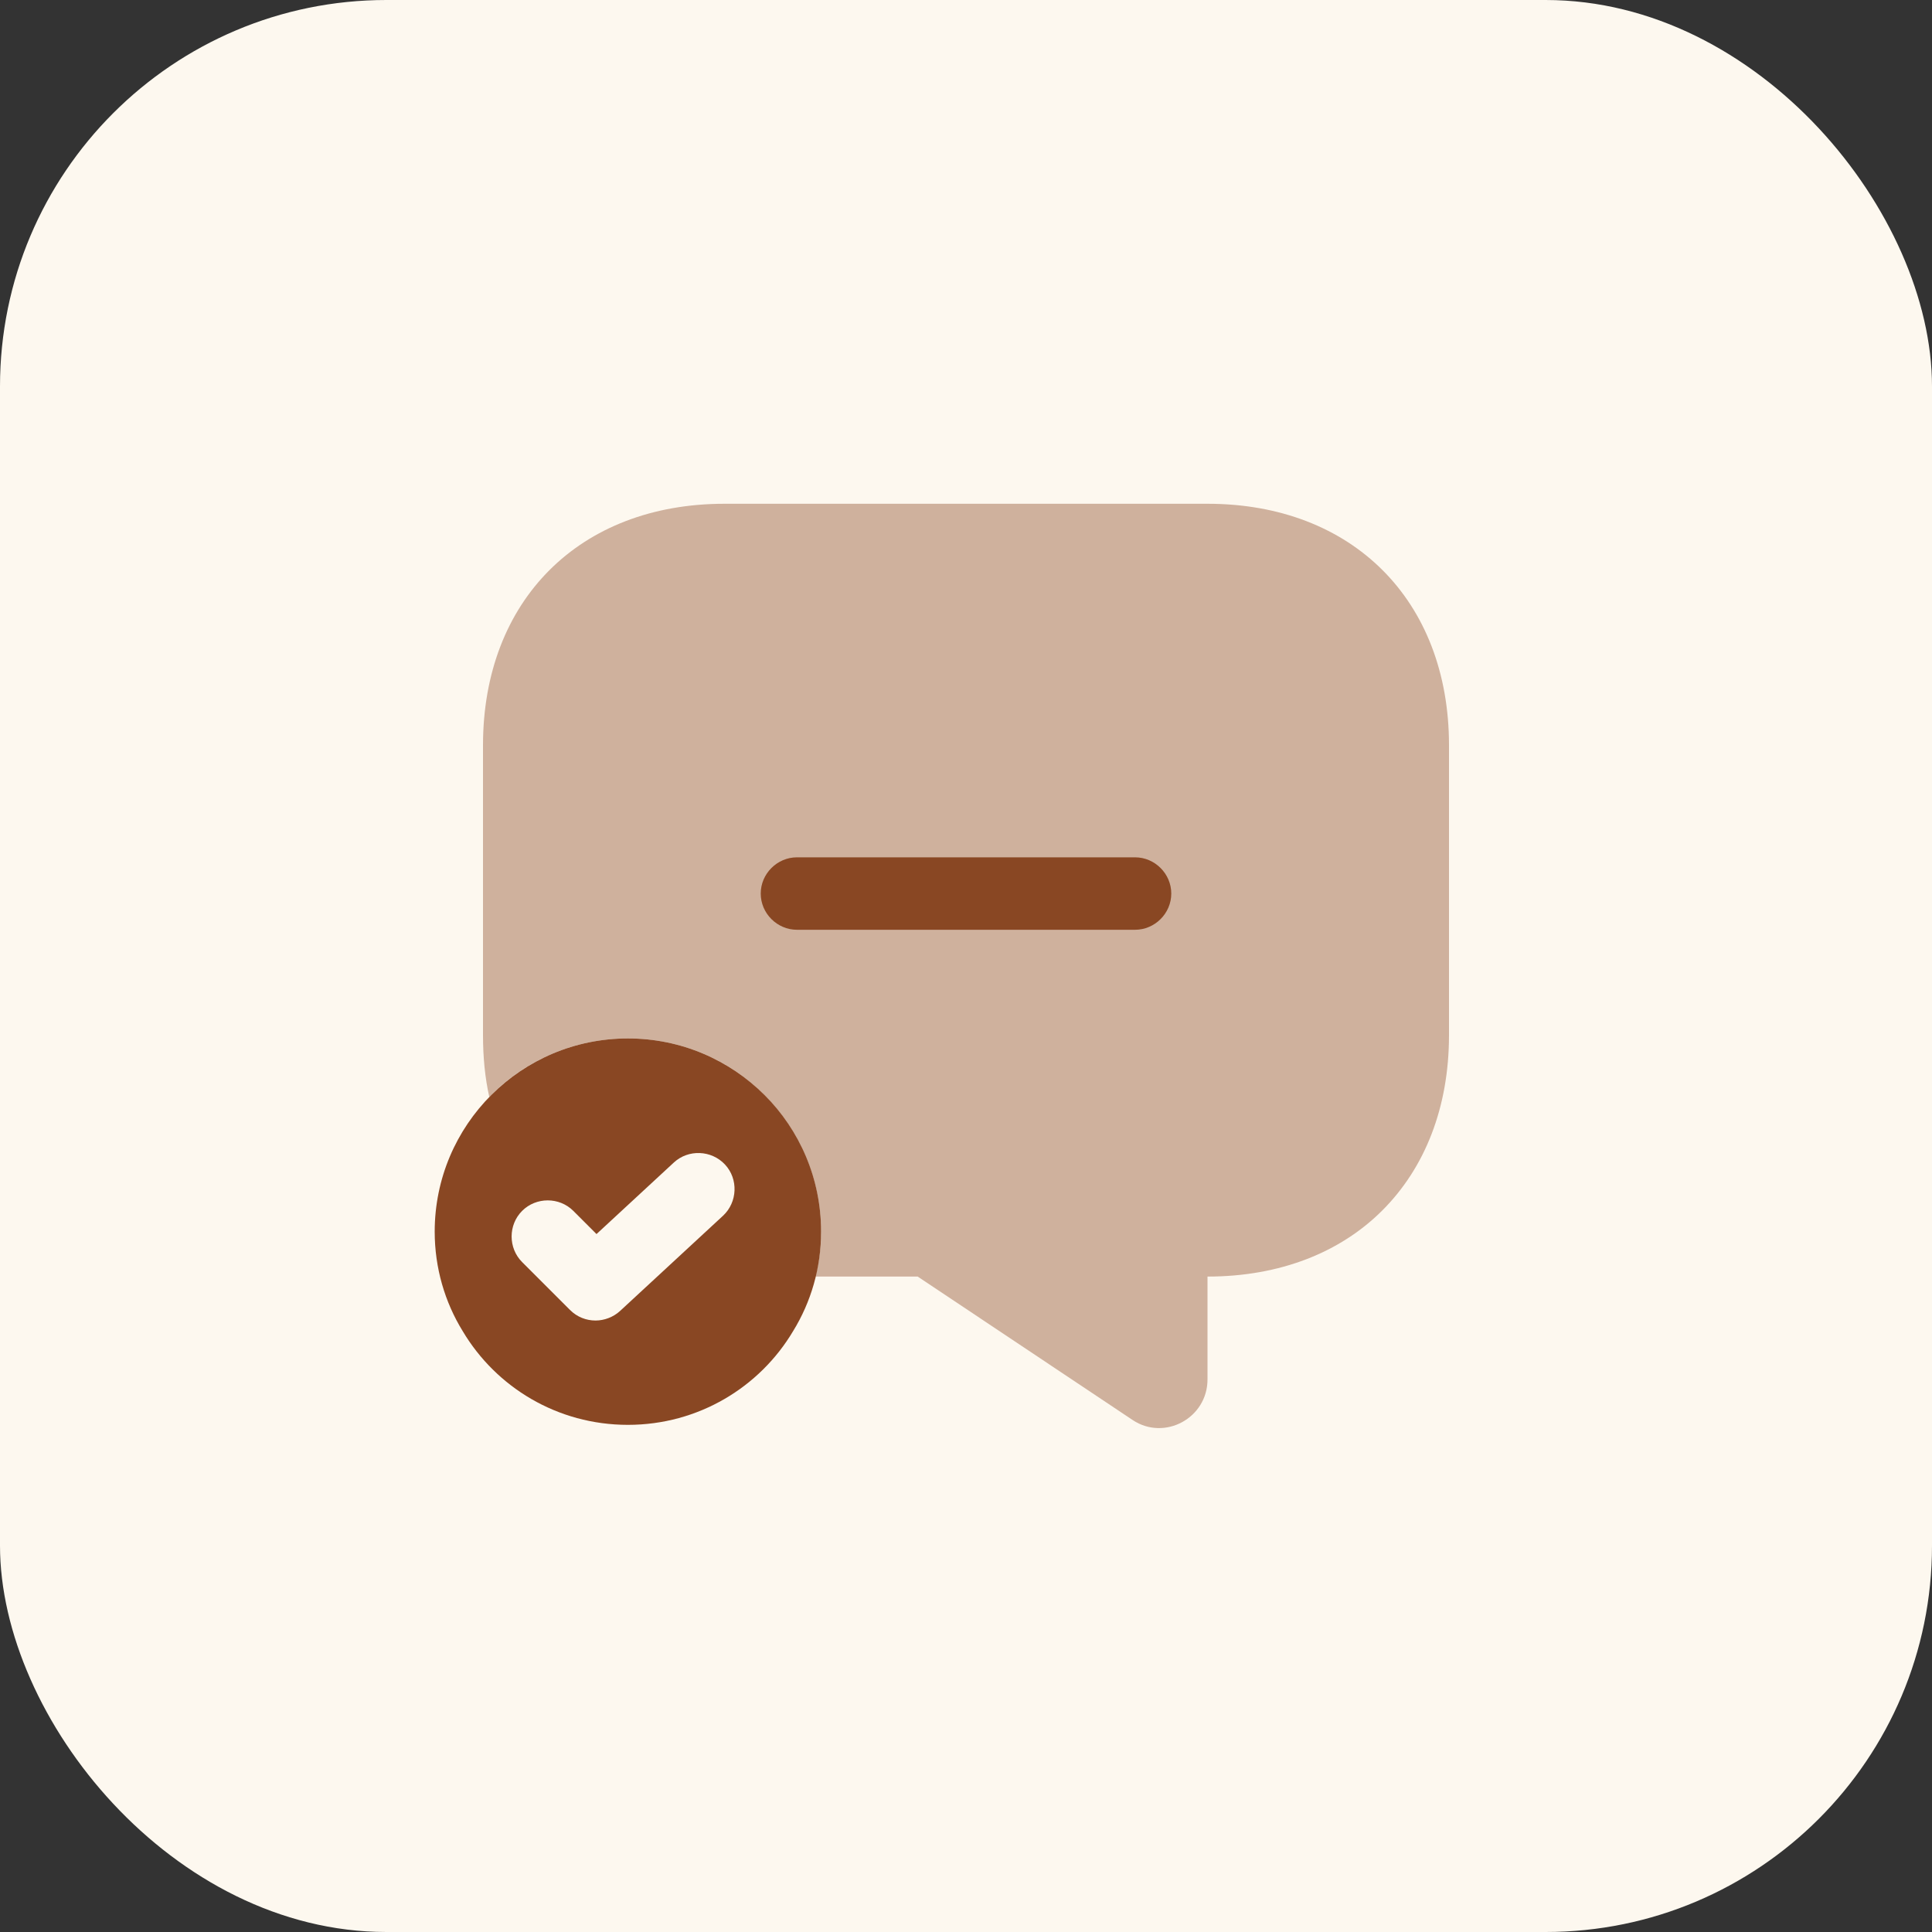
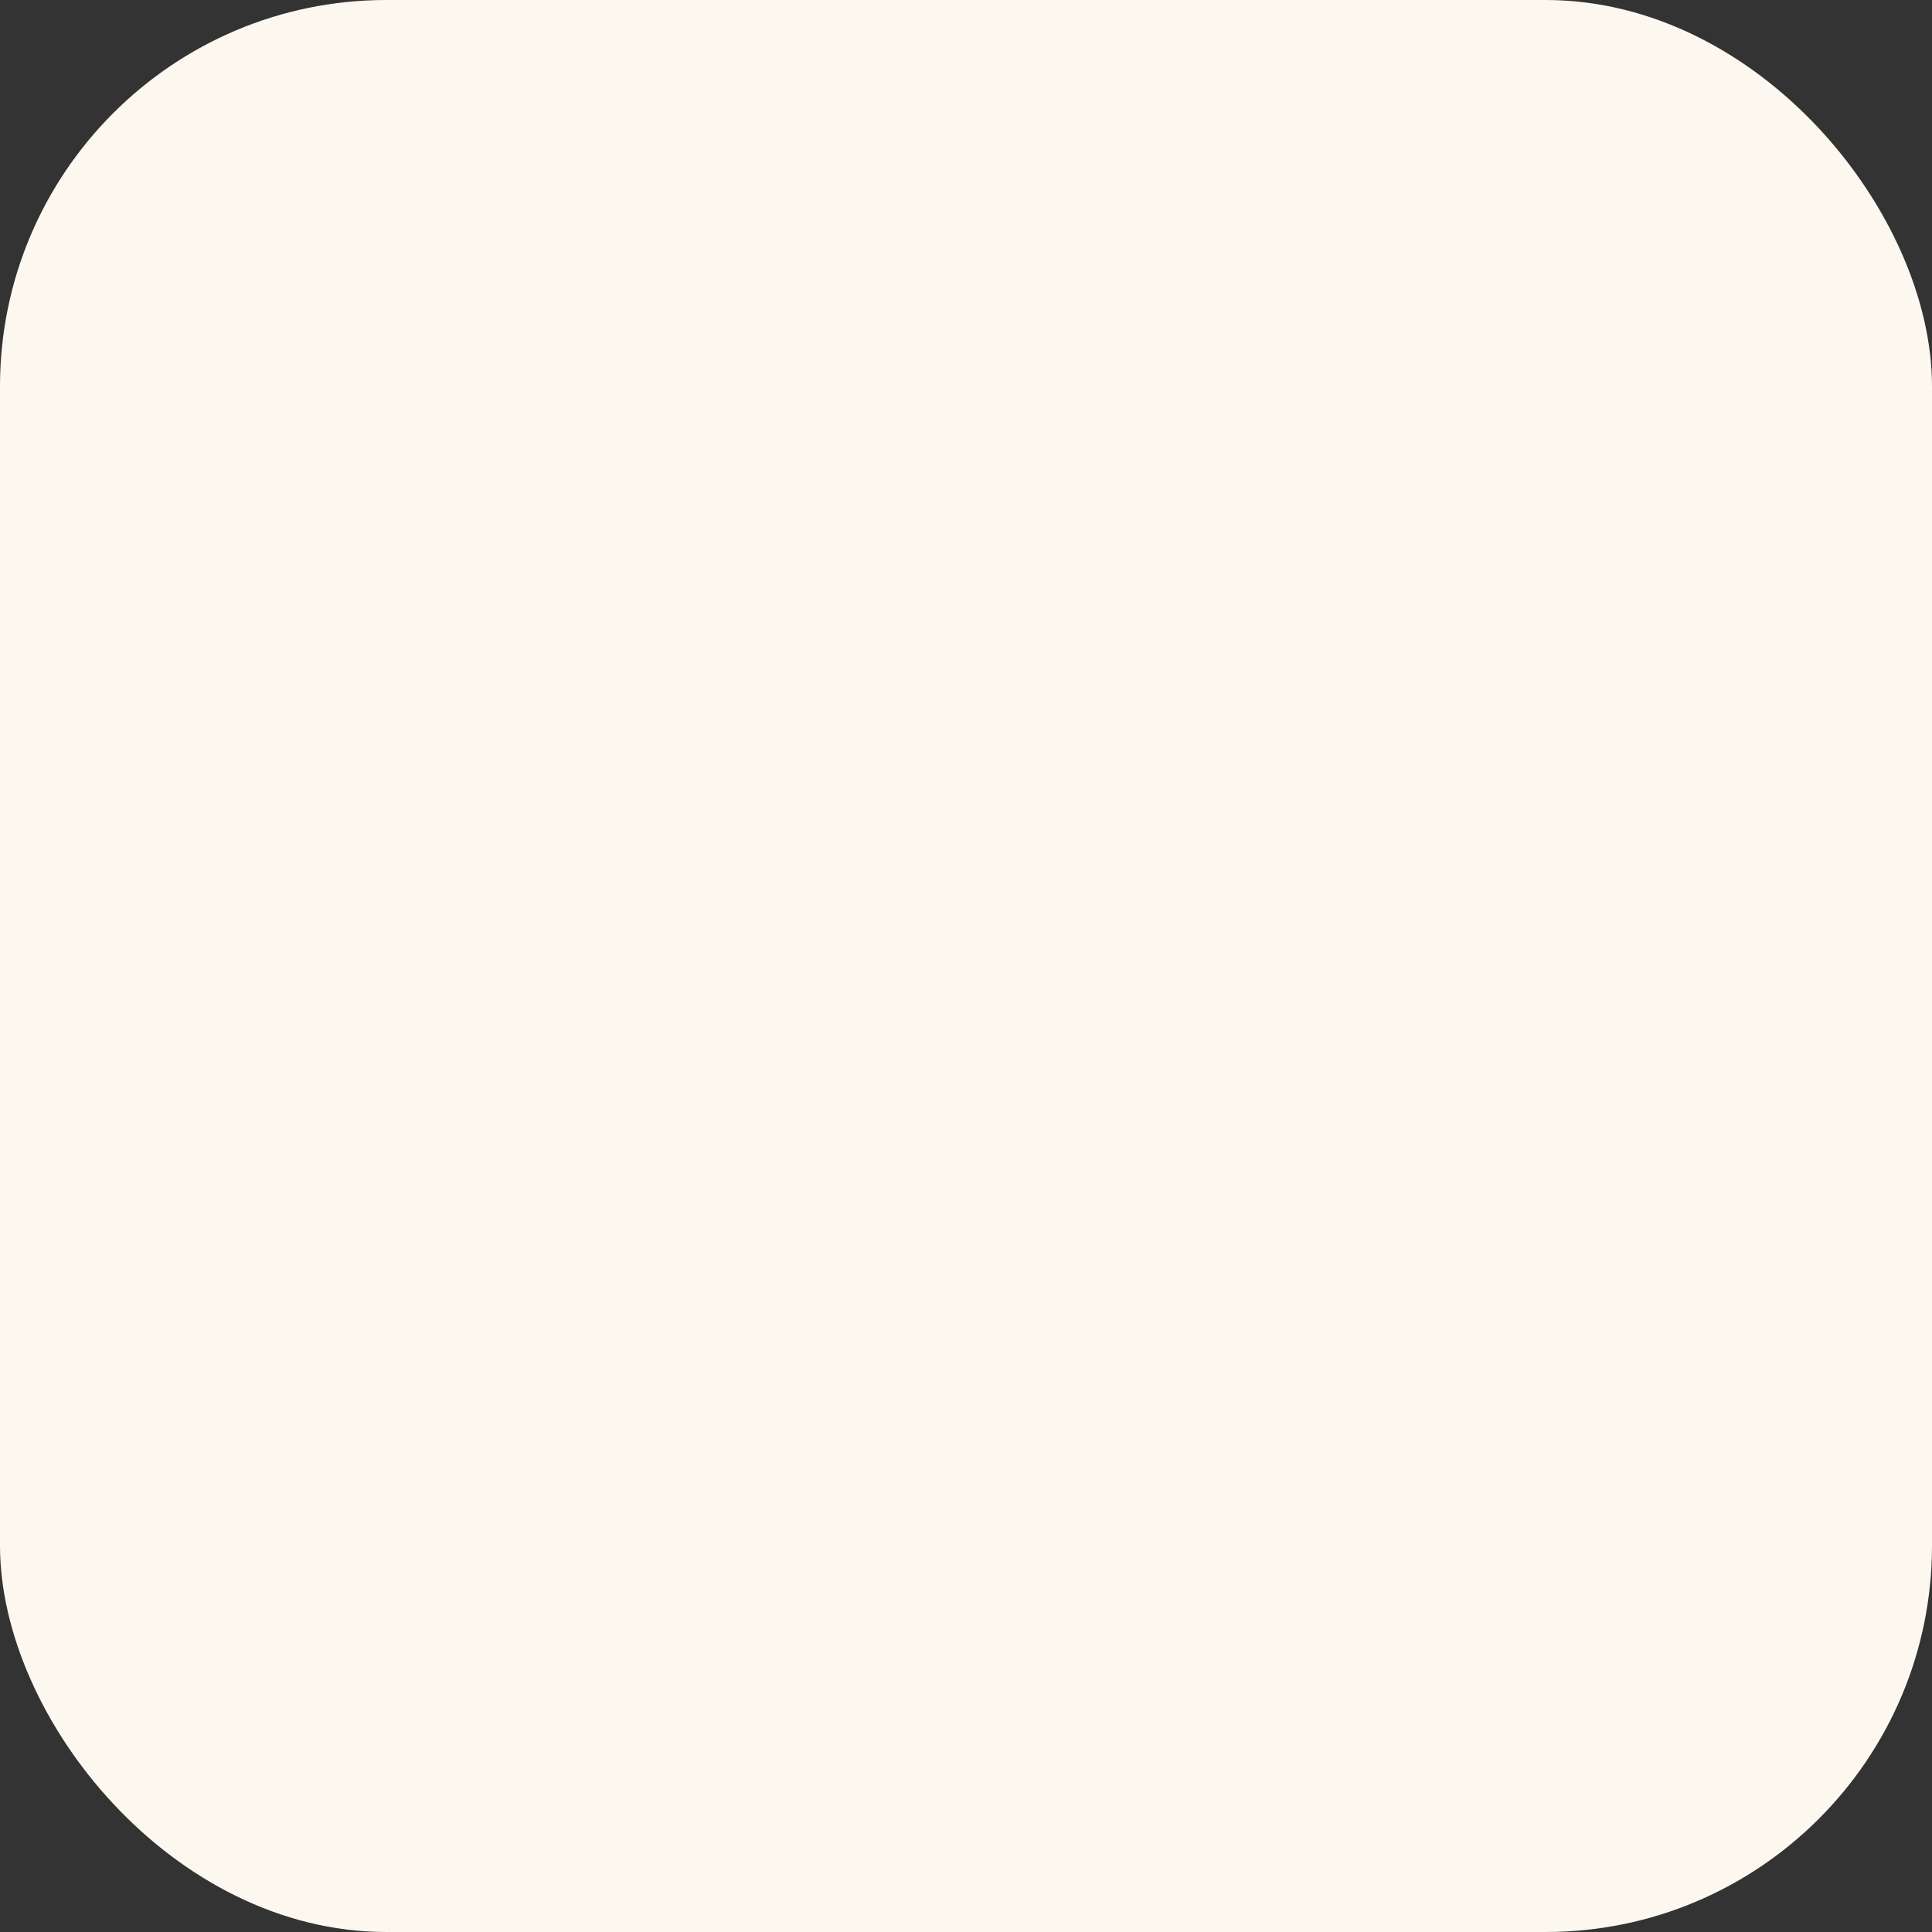
<svg xmlns="http://www.w3.org/2000/svg" width="40" height="40" viewBox="0 0 40 40" fill="none">
  <rect x="0" y="0" width="40" height="40" fill="#333333" stroke="none" />
  <rect width="40" height="40" rx="8" fill="#FDF8EF" />
-   <path opacity="0.4" d="M30 15.43V21.43C30 22.93 29.5 24.18 28.62 25.06C27.75 25.93 26.5 26.43 25 26.43V28.56C25 29.36 24.11 29.84 23.45 29.4L19 26.43H16.88C16.96 26.13 17 25.82 17 25.5C17 24.48 16.61 23.54 15.97 22.83C15.25 22.01 14.18 21.5 13 21.5C11.88 21.5 10.86 21.96 10.13 22.71C10.04 22.31 10 21.88 10 21.43V15.43C10 12.43 12 10.43 15 10.43H25C28 10.43 30 12.43 30 15.43Z" fill="#894723" />
-   <path d="M23.5 19.25H16.5C16.09 19.25 15.75 18.91 15.75 18.5C15.75 18.09 16.09 17.75 16.5 17.75H23.5C23.91 17.75 24.25 18.09 24.25 18.5C24.25 18.91 23.91 19.25 23.5 19.25Z" fill="#894723" />
-   <path d="M13 21.5C10.79 21.5 9 23.29 9 25.5C9 26.25 9.21 26.96 9.58 27.56C10.27 28.72 11.54 29.5 13 29.5C14.46 29.5 15.73 28.72 16.42 27.56C16.79 26.96 17 26.25 17 25.5C17 23.29 15.21 21.5 13 21.5ZM14.97 25.17L12.84 27.14C12.7 27.27 12.51 27.34 12.33 27.34C12.14 27.34 11.95 27.27 11.8 27.12L10.81 26.13C10.52 25.84 10.52 25.36 10.81 25.07C11.1 24.78 11.58 24.78 11.87 25.07L12.35 25.55L13.95 24.07C14.25 23.79 14.73 23.81 15.01 24.11C15.29 24.41 15.27 24.89 14.97 25.17Z" fill="#894723" />
</svg>